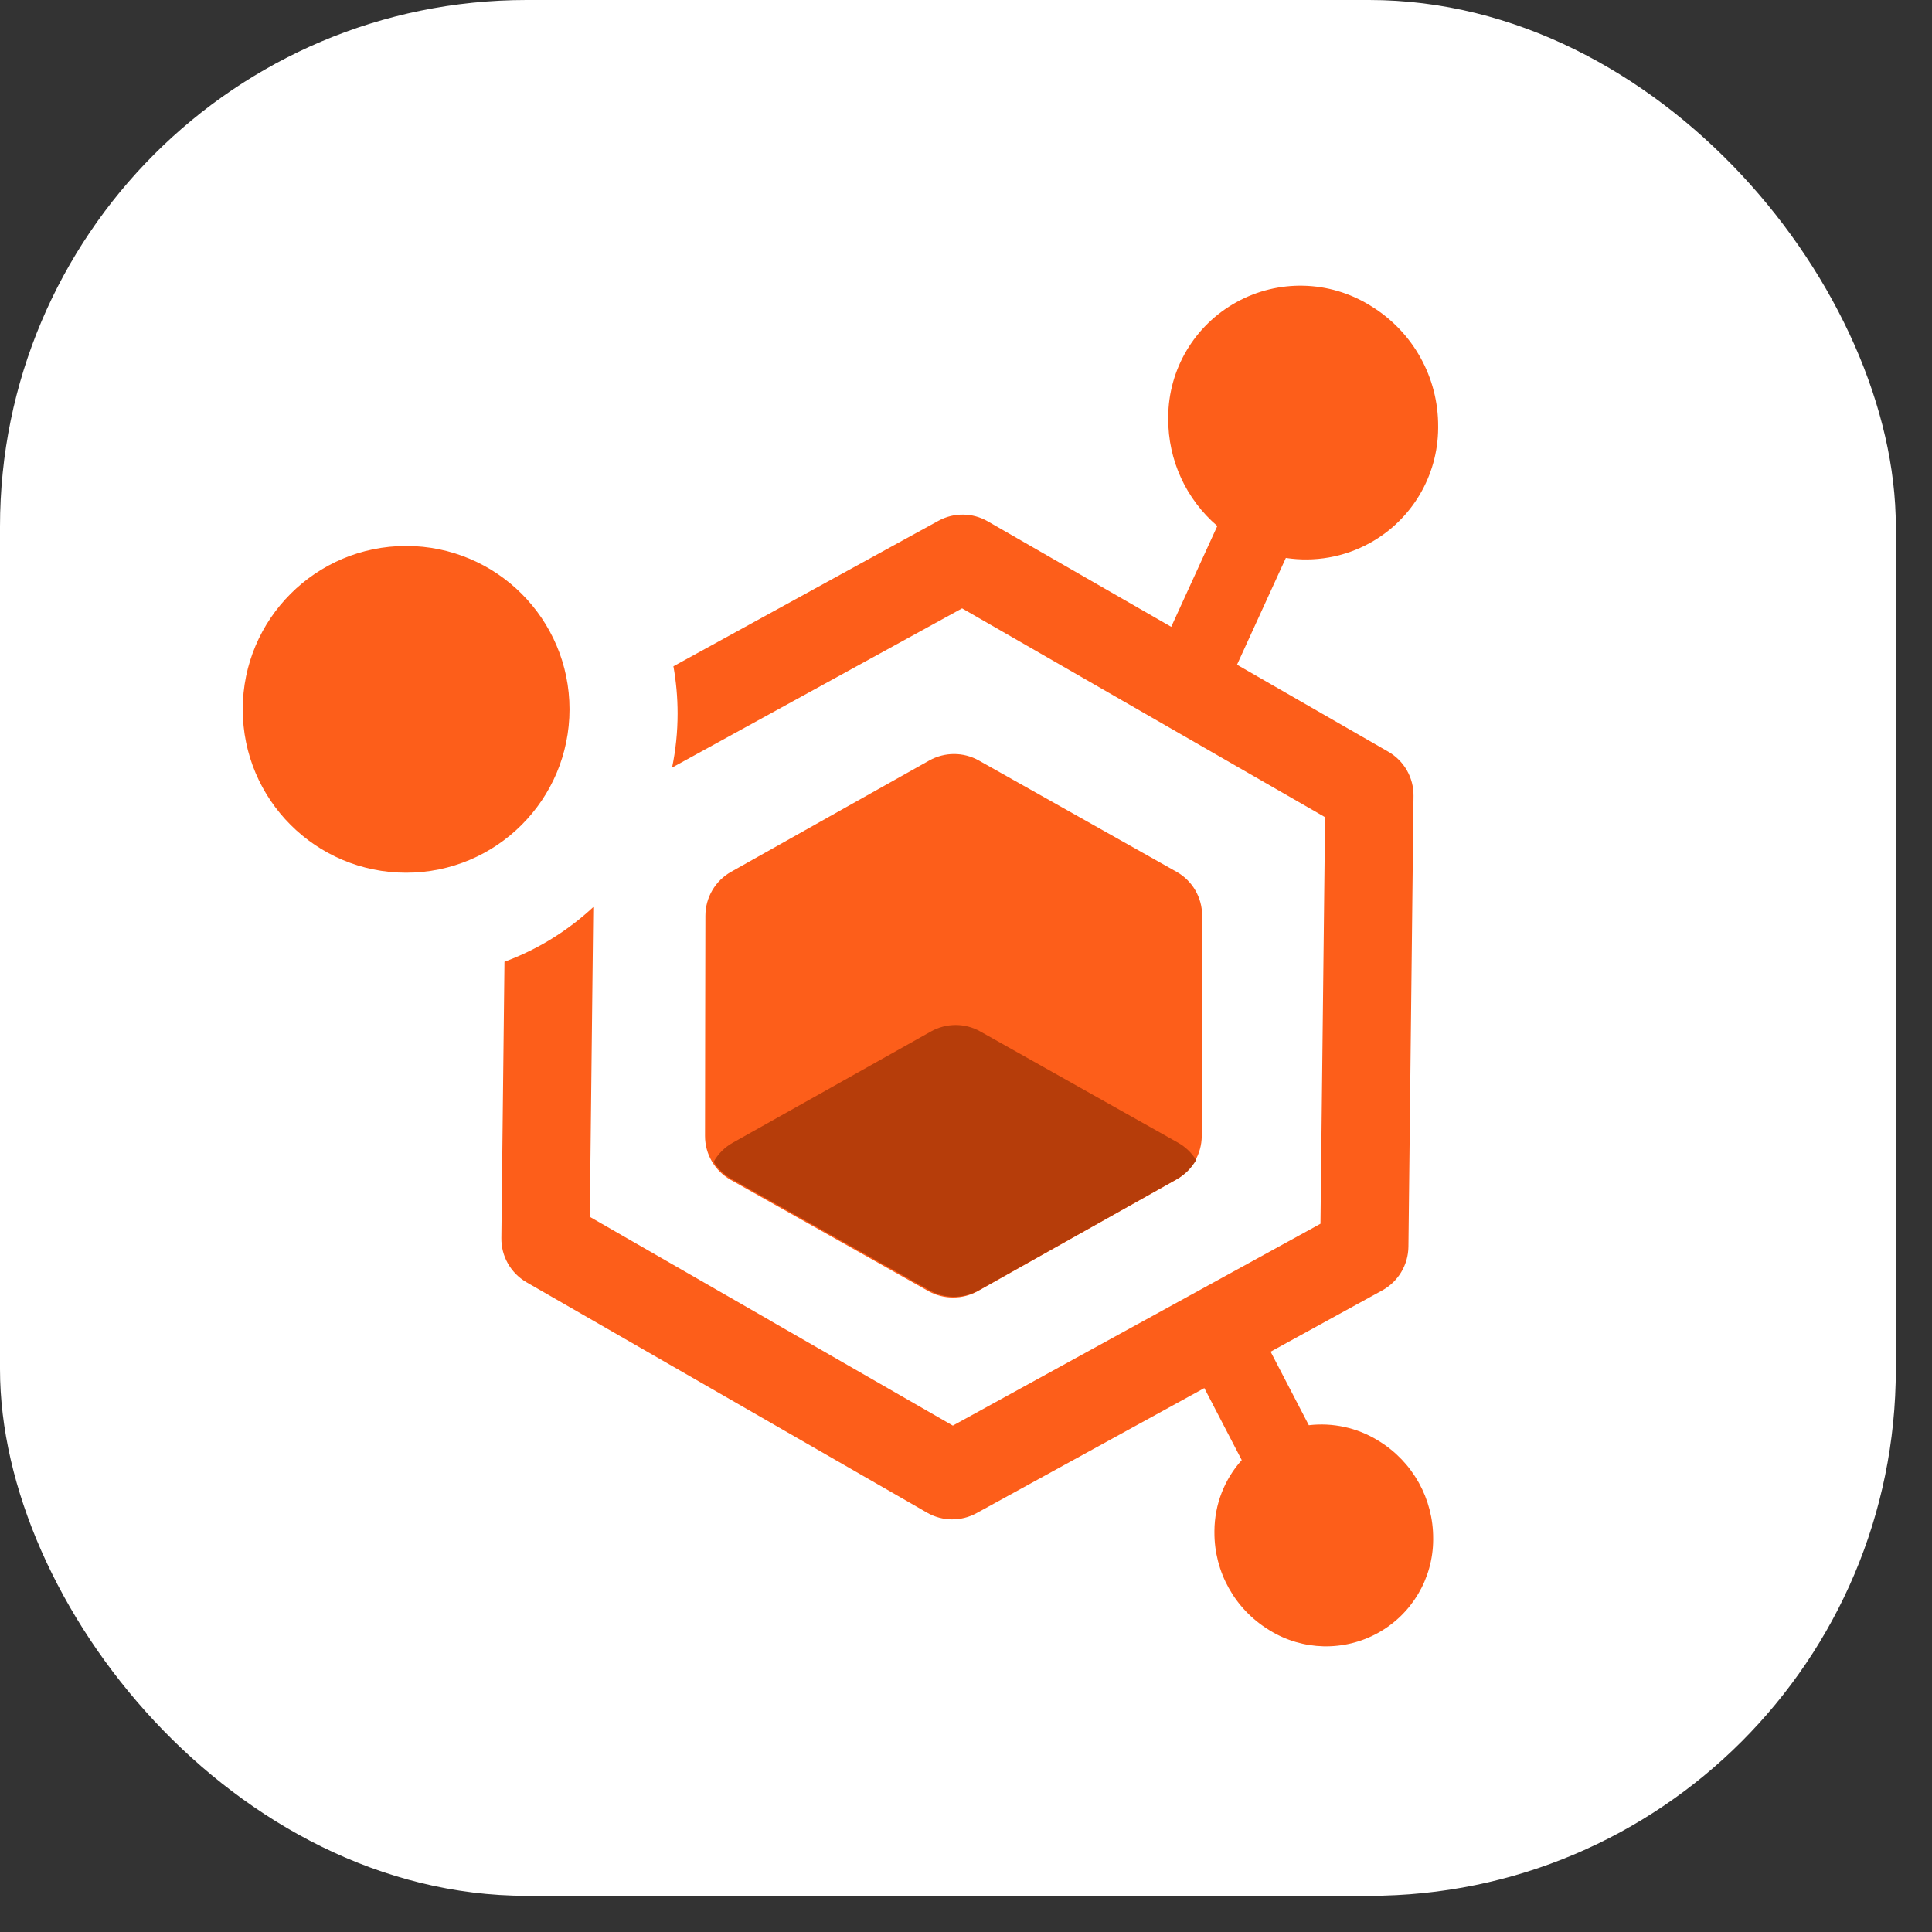
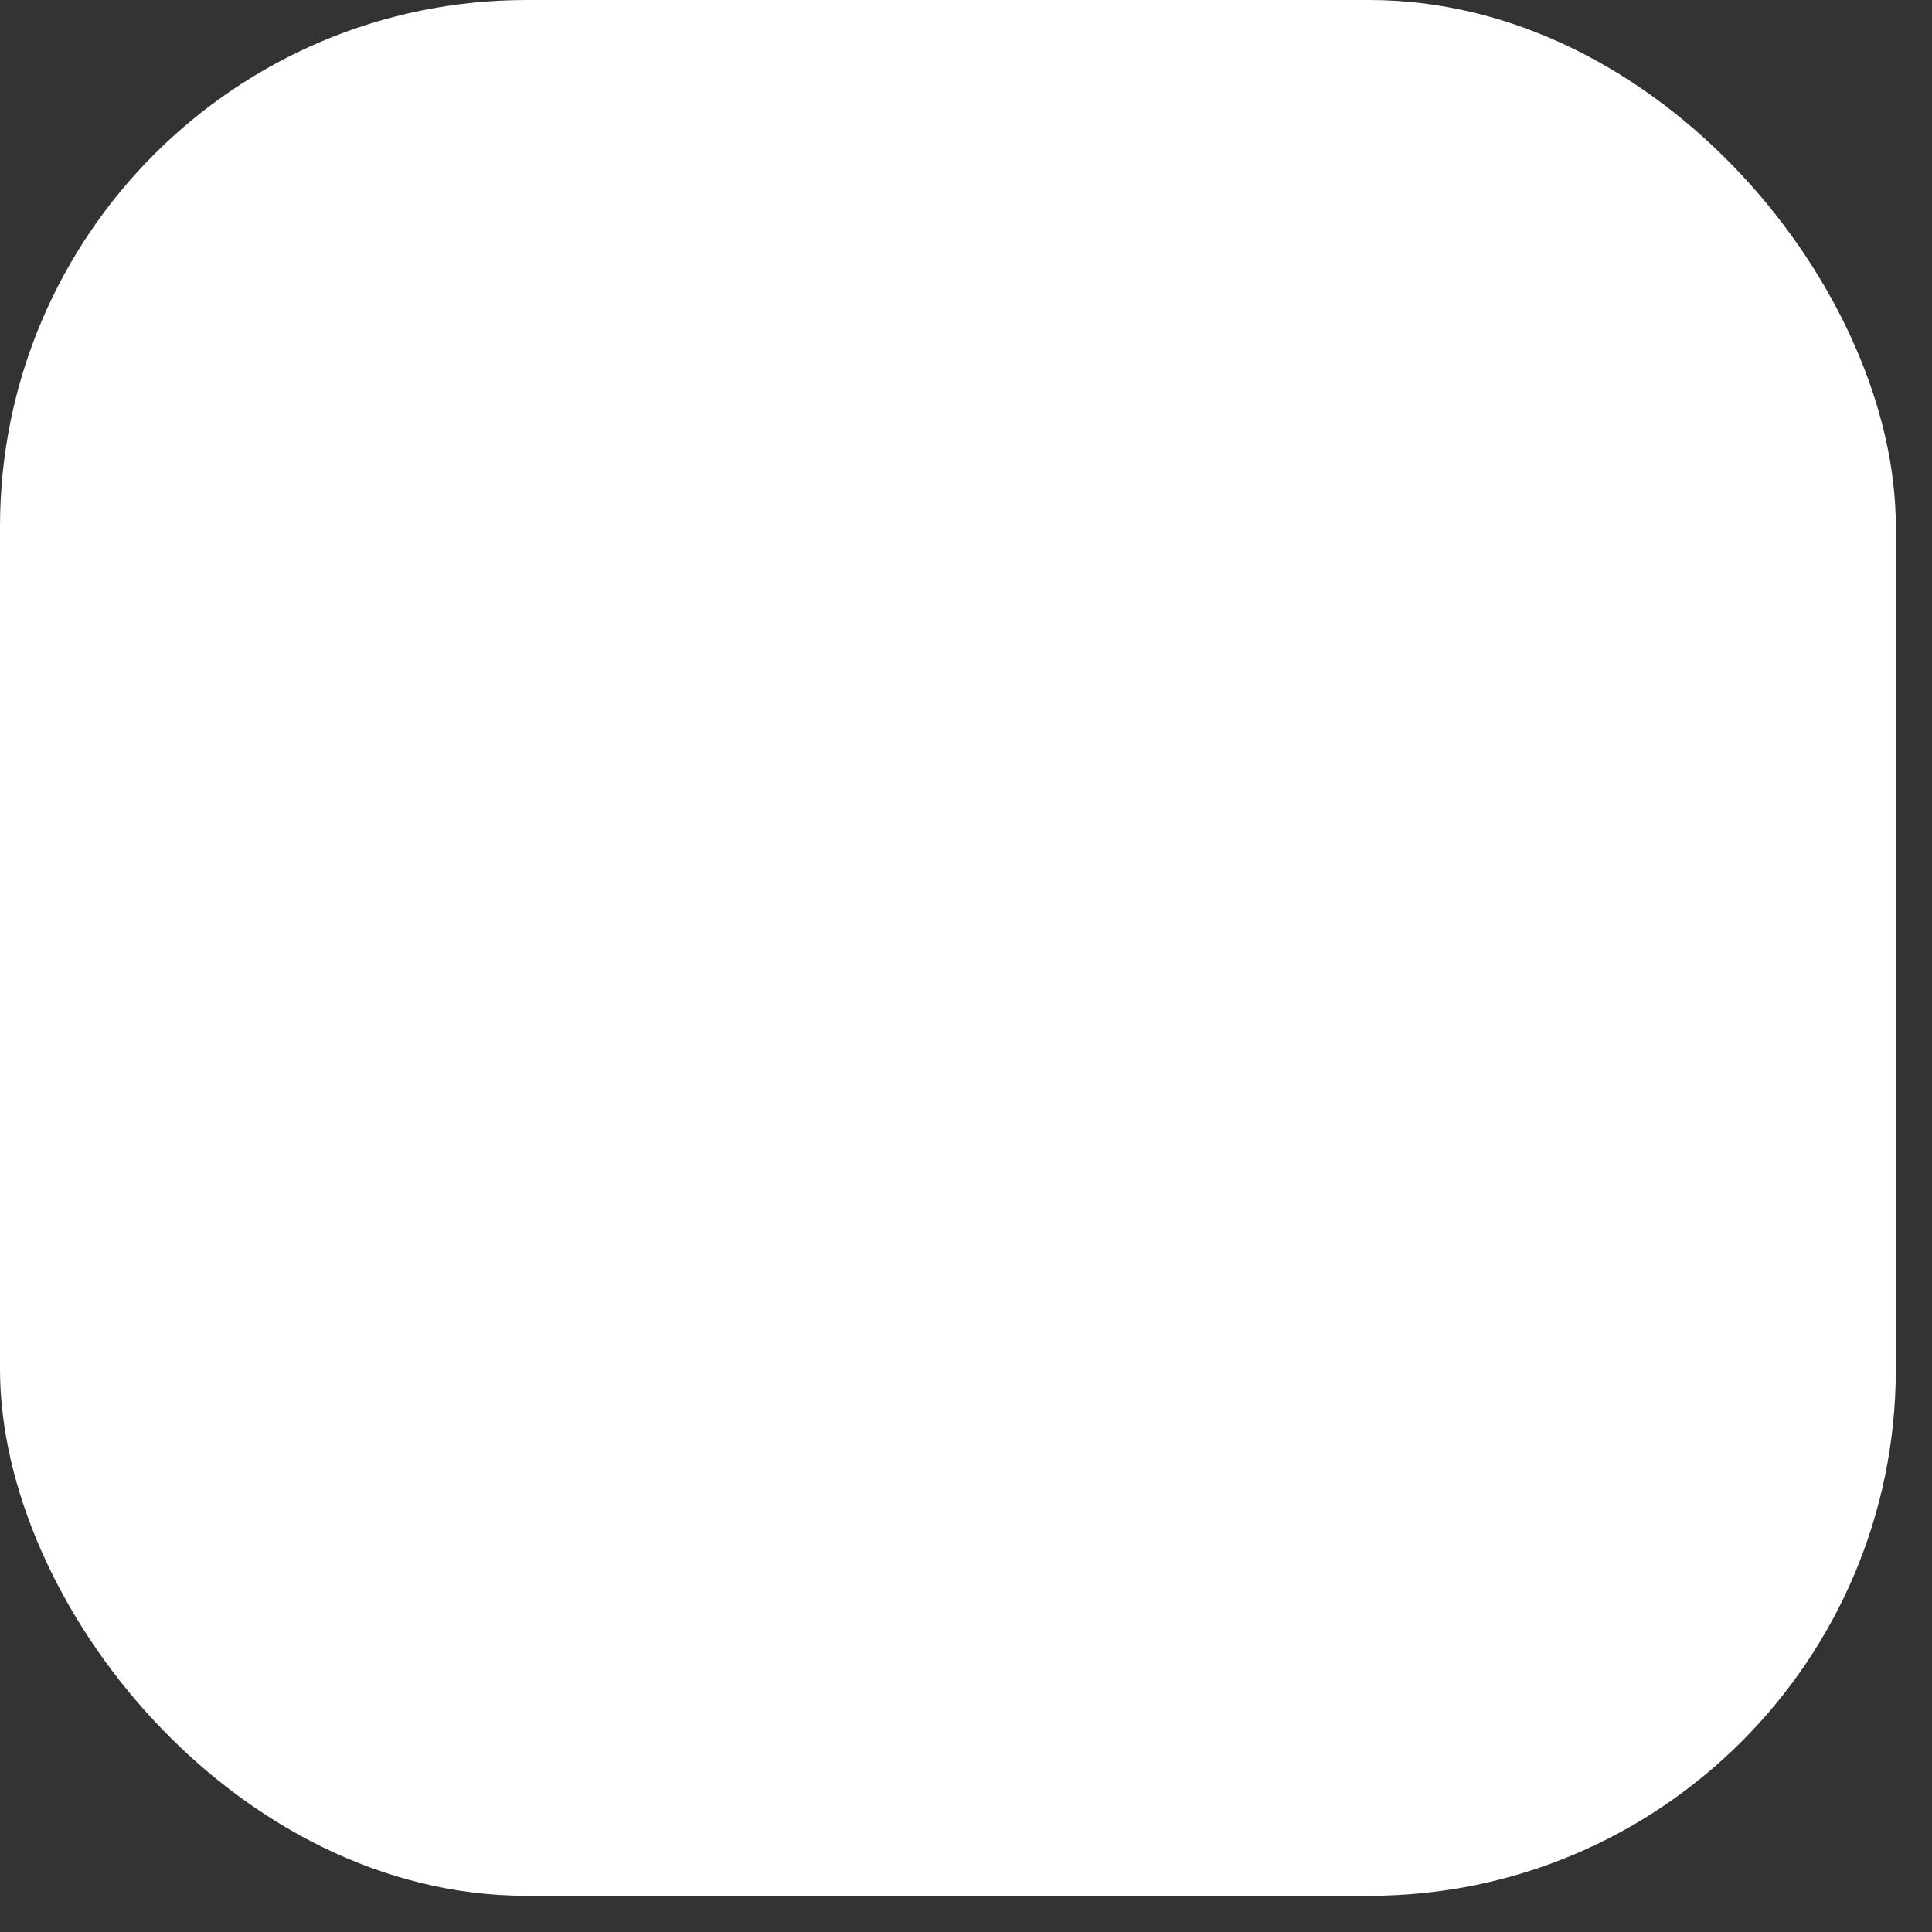
<svg xmlns="http://www.w3.org/2000/svg" width="36" height="36" viewBox="0 0 36 36" fill="none">
  <rect x="0" y="0" width="36" height="36" fill="#333333" stroke="none" />
  <rect width="35.326" height="35.326" rx="9.813" fill="white" />
-   <path fill-rule="evenodd" clip-rule="evenodd" d="M26.798 7.948C26.803 7.035 26.331 6.185 25.552 5.706L25.527 5.69C24.768 5.223 23.816 5.2 23.037 5.632C22.258 6.063 21.772 6.88 21.768 7.77L21.768 7.8C21.764 8.575 22.103 9.305 22.683 9.801L21.824 11.68L18.405 9.714C18.121 9.55 17.772 9.547 17.485 9.705L12.548 12.415C12.599 12.701 12.626 12.995 12.626 13.295C12.626 13.64 12.591 13.977 12.523 14.303L17.927 11.336L24.691 15.227L24.605 22.803L21.197 24.674L21.196 24.674L17.755 26.564L14.356 24.61L14.356 24.609L10.99 22.674L11.055 16.902C10.581 17.343 10.02 17.692 9.4 17.921L9.342 23.07C9.338 23.41 9.518 23.724 9.812 23.894L17.276 28.187C17.56 28.35 17.909 28.353 18.197 28.195L22.441 25.865L23.138 27.207C22.817 27.564 22.632 28.031 22.629 28.526L22.629 28.55C22.625 29.29 23.008 29.979 23.639 30.367L23.659 30.38C24.274 30.758 25.045 30.777 25.677 30.427C26.308 30.078 26.701 29.415 26.705 28.694L26.705 28.67C26.709 27.93 26.327 27.242 25.696 26.853L25.675 26.84C25.284 26.6 24.829 26.505 24.388 26.557L23.676 25.187L25.756 24.045C26.054 23.881 26.24 23.57 26.244 23.231L26.339 14.83C26.343 14.491 26.163 14.176 25.869 14.007L23.05 12.386L23.96 10.396C24.491 10.477 25.044 10.385 25.529 10.116C26.308 9.685 26.793 8.867 26.798 7.978L26.798 7.948ZM10.612 13.217C10.612 14.899 9.249 16.262 7.568 16.262C5.886 16.262 4.523 14.899 4.523 13.217C4.523 11.536 5.886 10.173 7.568 10.173C9.249 10.173 10.612 11.536 10.612 13.217ZM18.238 14.17C17.952 14.01 17.603 14.01 17.317 14.17L15.461 15.212L13.625 16.244C13.328 16.41 13.145 16.723 13.144 17.062L13.14 19.114L13.137 21.166C13.136 21.505 13.319 21.818 13.614 21.984L15.447 23.015L17.299 24.058C17.585 24.218 17.934 24.218 18.22 24.058L20.075 23.015L21.912 21.984C22.208 21.818 22.392 21.505 22.393 21.166L22.396 19.114L22.4 17.062C22.401 16.723 22.218 16.41 21.922 16.244L20.089 15.212L18.238 14.17Z" fill="#FD5E1A" />
-   <path fill-rule="evenodd" clip-rule="evenodd" d="M22.288 21.615C22.205 21.761 22.082 21.885 21.93 21.97L20.094 23.001L18.238 24.043C17.952 24.204 17.603 24.204 17.318 24.043L15.466 23.001L13.633 21.97C13.493 21.891 13.379 21.78 13.297 21.649C13.38 21.502 13.502 21.378 13.654 21.293L15.491 20.262L17.347 19.22C17.633 19.059 17.982 19.059 18.267 19.22L20.119 20.262L21.952 21.293C22.092 21.372 22.206 21.483 22.288 21.615Z" fill="#B63D0A" />
</svg>